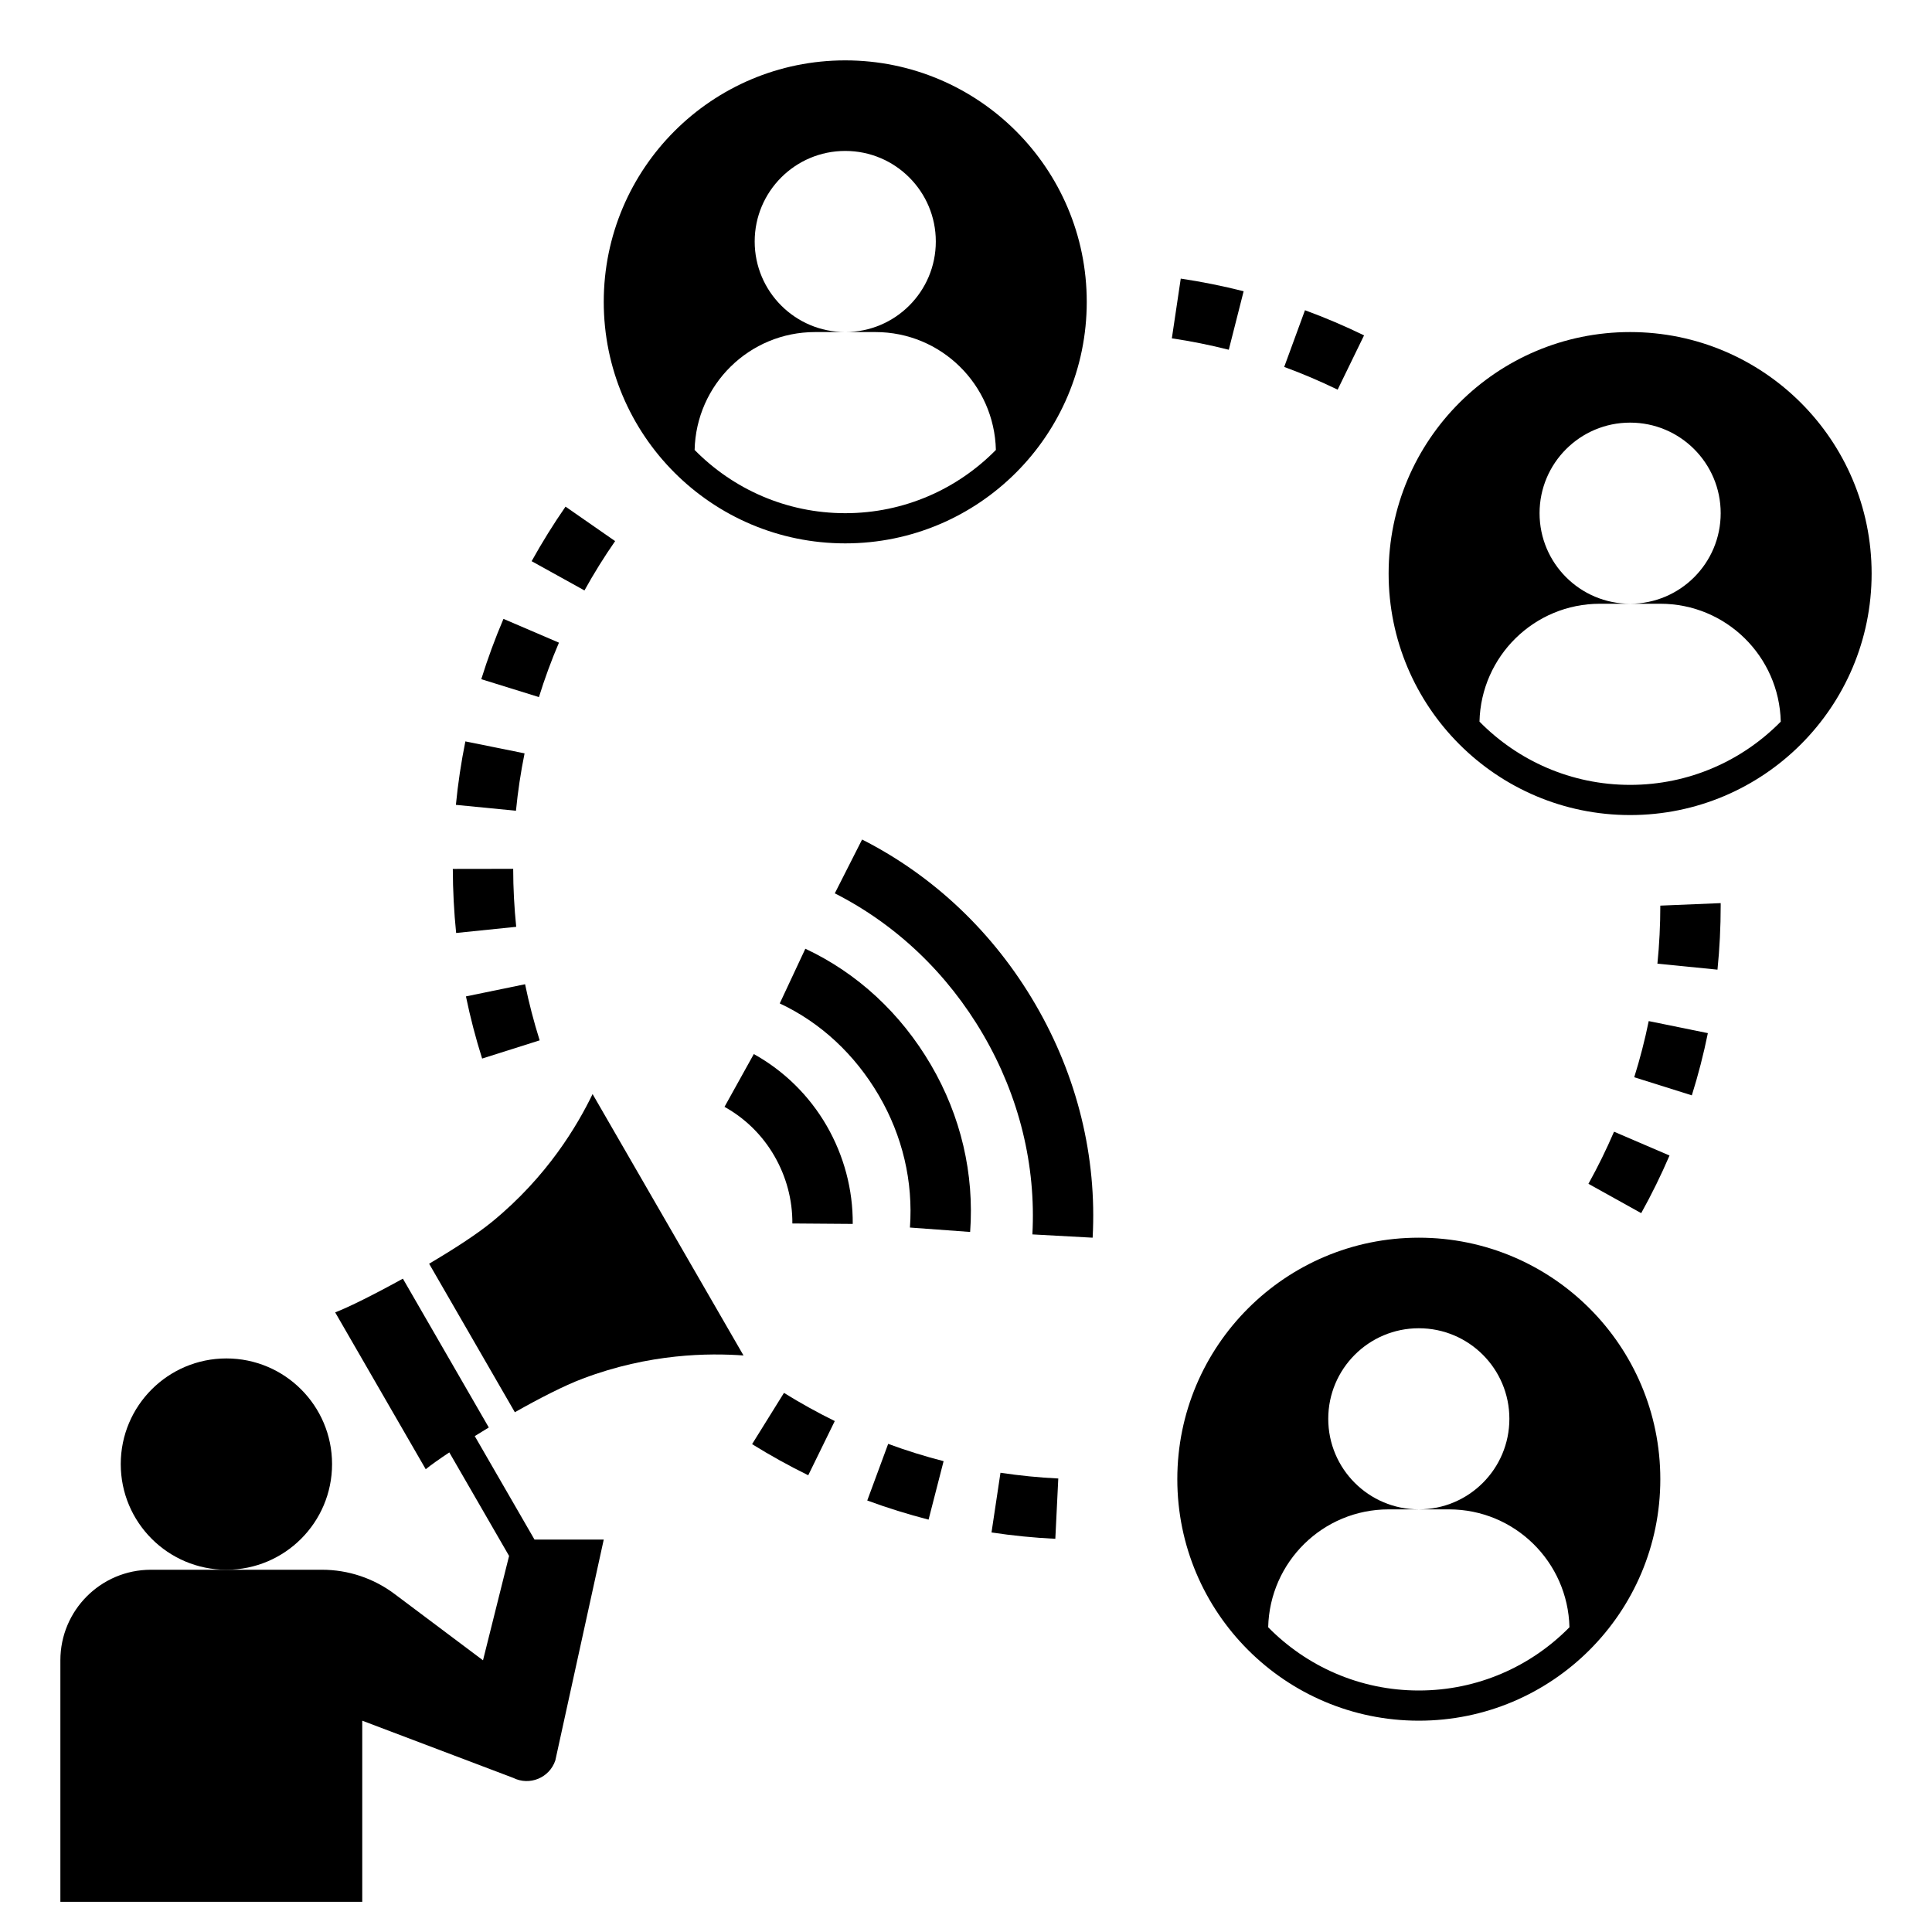
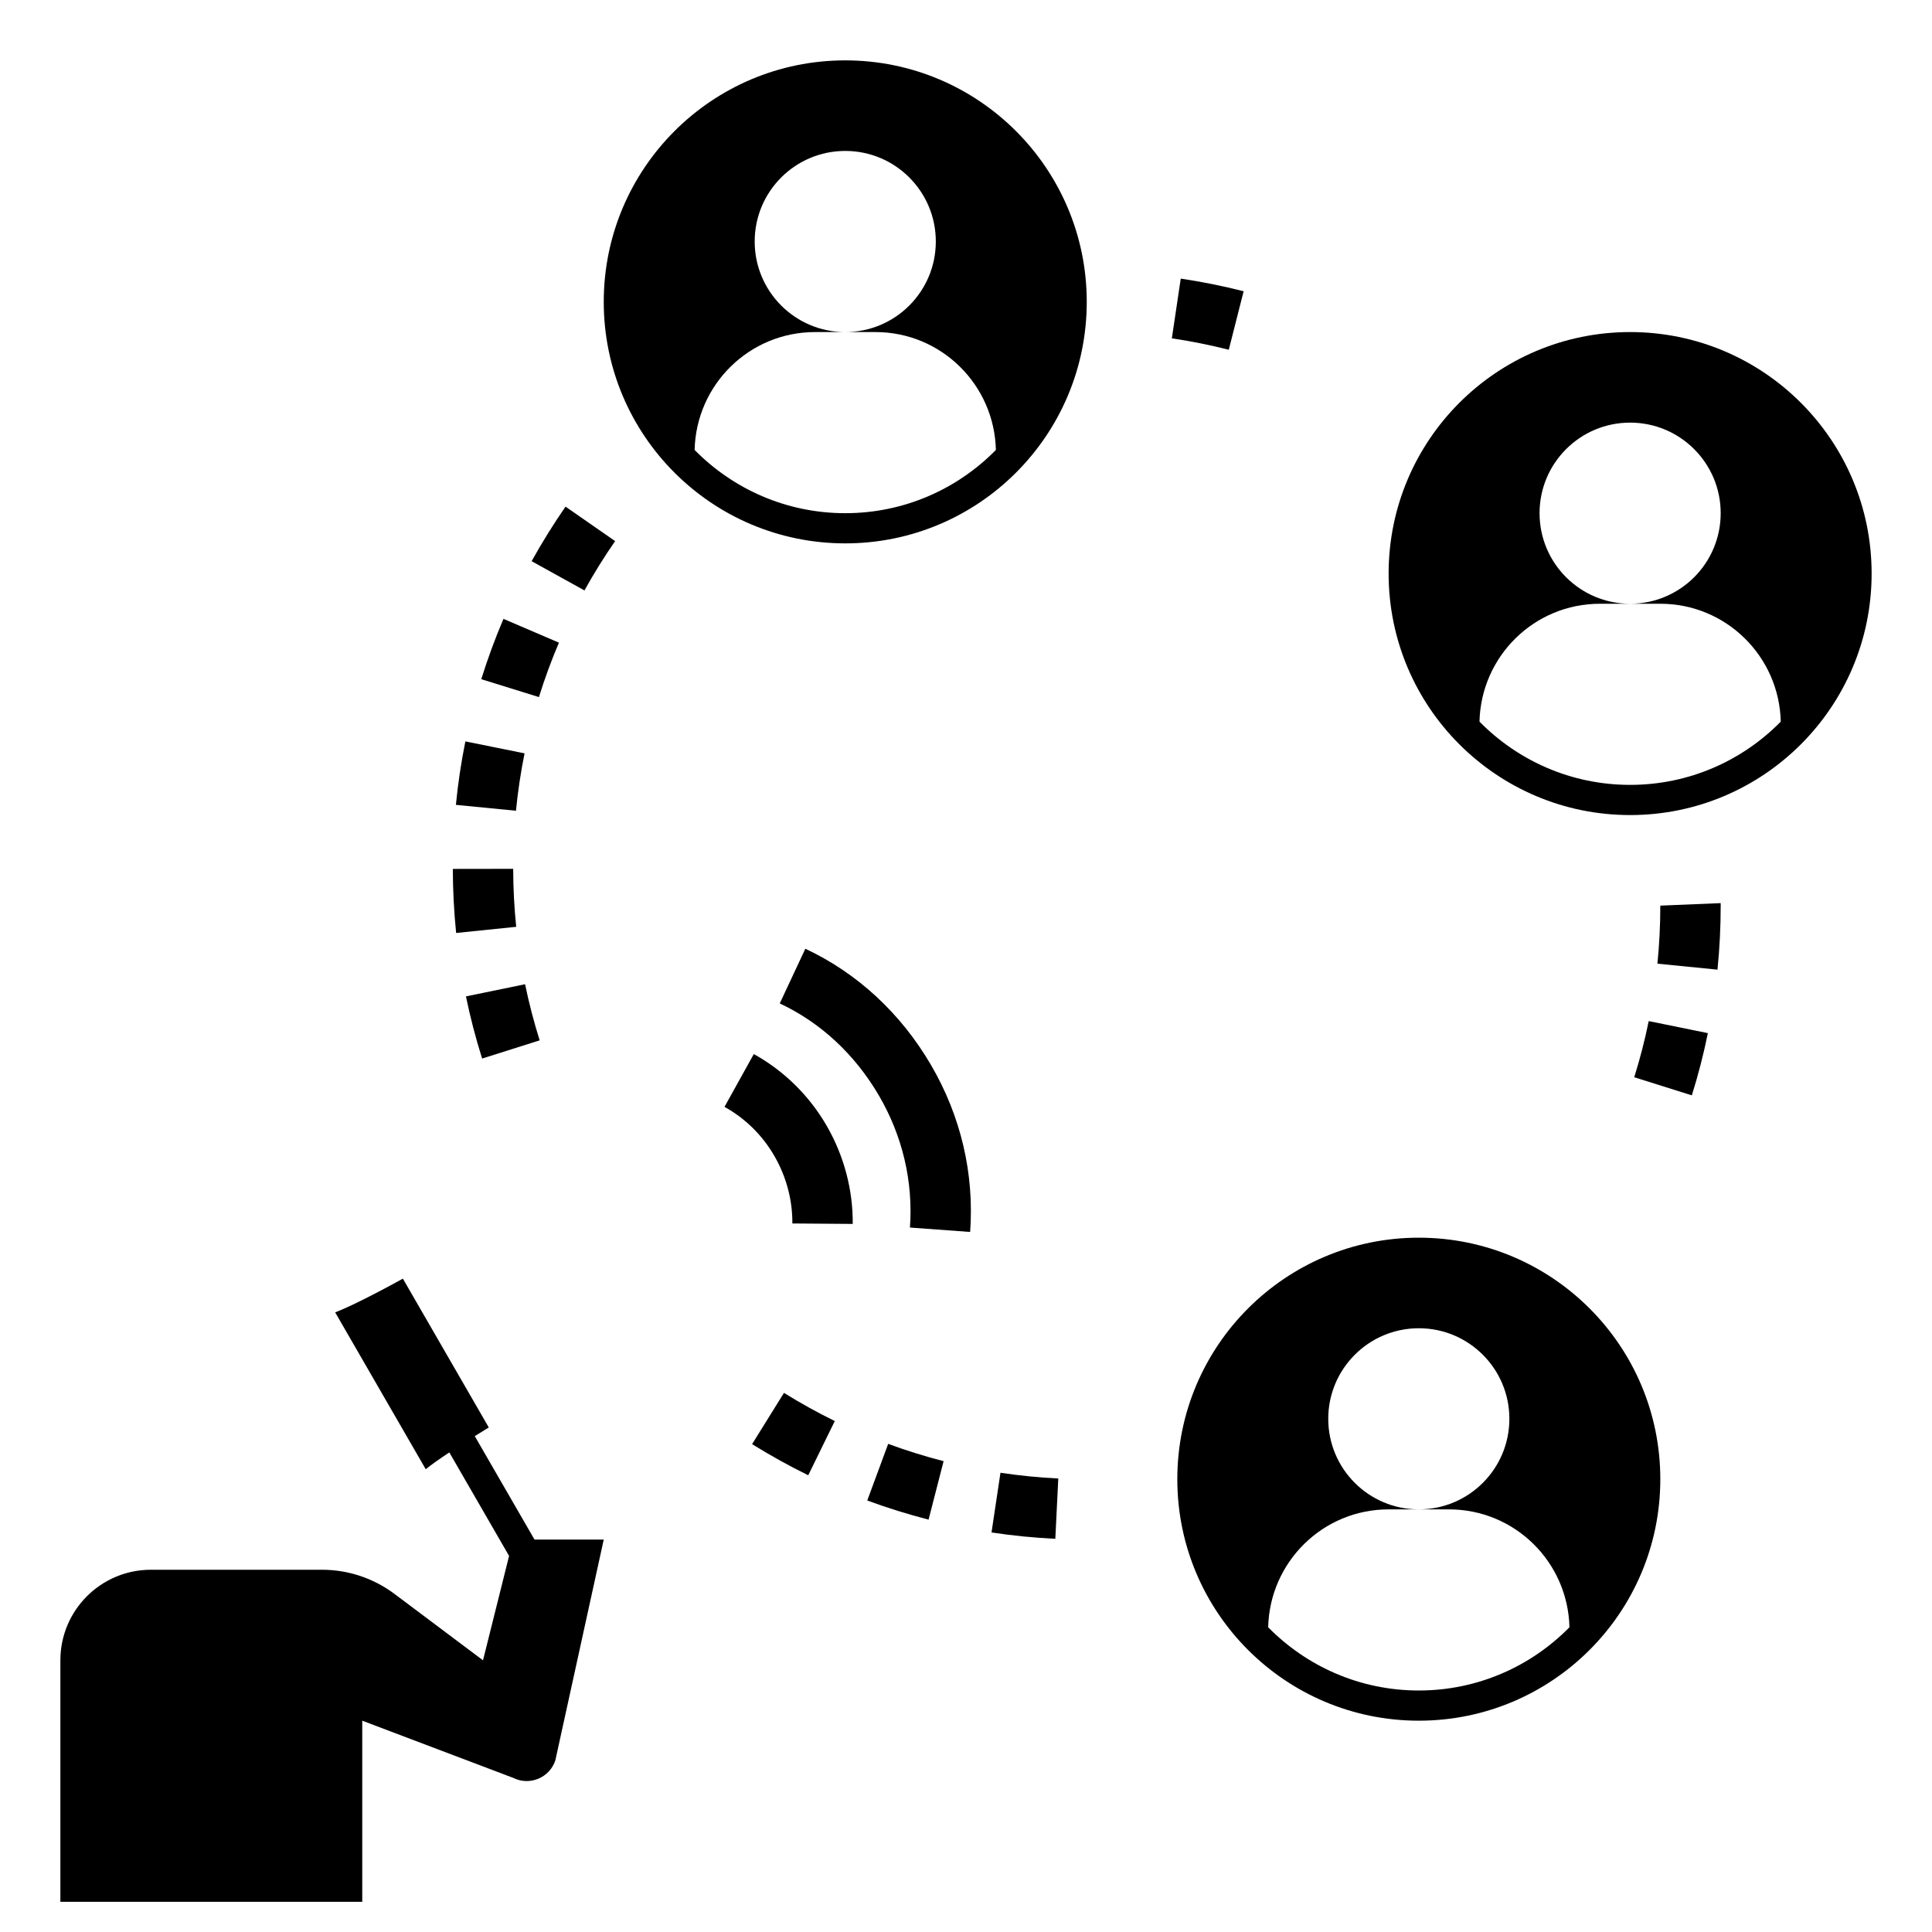
<svg xmlns="http://www.w3.org/2000/svg" id="Layer_1_1_" style="enable-background:new 0 0 64 64;" viewBox="0 0 64 64" xml:space="preserve">
-   <circle cx="7.5" cy="48.5" r="3.5" />
  <path d="M12,57l5,1.894c0.544,0.272,1.203-0.001,1.396-0.578L20,51h-2.294l-1.979-3.427c0.153-0.095,0.304-0.189,0.465-0.286  l-2.846-4.93c-0.941,0.52-1.817,0.956-2.243,1.117l3,5.196c0.167-0.137,0.444-0.333,0.781-0.557l1.98,3.429L16,55l-2.933-2.2  c-0.692-0.519-1.534-0.8-2.4-0.8H7.5H5c-1.657,0-3,1.343-3,3v8h10V57z" />
-   <path d="M17.055,46.782c0.815-0.461,1.633-0.881,2.245-1.112c2.221-0.84,4.189-0.851,5.33-0.768l-5-8.66  c-0.499,1.03-1.492,2.728-3.33,4.232c-0.506,0.414-1.279,0.913-2.085,1.388L17.055,46.782z" />
  <path d="M30.143,40.664l1.994,0.146c0.141-1.928-0.308-3.84-1.296-5.53c-1.001-1.713-2.44-3.045-4.163-3.852L25.83,33.24  c1.353,0.633,2.488,1.688,3.284,3.049C29.897,37.628,30.253,39.141,30.143,40.664z" />
-   <path d="M28.558,27.81l-0.904,1.783c2.034,1.032,3.735,2.652,4.919,4.686c1.188,2.039,1.75,4.325,1.626,6.612L36.195,41  c0.146-2.679-0.51-5.351-1.895-7.728C32.923,30.906,30.937,29.017,28.558,27.81z" />
  <path d="M27.385,37.293c-0.576-0.997-1.411-1.819-2.414-2.376L24,36.666c0.687,0.381,1.258,0.943,1.652,1.627  c0.396,0.685,0.602,1.458,0.596,2.236l2,0.015C28.257,39.41,27.958,38.286,27.385,37.293z" />
  <path d="M33.142,48.787l-0.297,1.978c0.698,0.105,1.409,0.176,2.114,0.21l0.098-1.998C34.418,48.946,33.774,48.882,33.142,48.787z" />
  <path d="M31.258,48.403c-0.618-0.159-1.236-0.351-1.836-0.573l-0.693,1.876c0.664,0.245,1.348,0.458,2.031,0.634L31.258,48.403z" />
  <path d="M24.914,47.839c0.604,0.375,1.229,0.722,1.86,1.031l0.879-1.796c-0.57-0.28-1.137-0.594-1.683-0.933L24.914,47.839z" />
-   <path d="M52.619,39.215l1.748,0.972c0.343-0.616,0.658-1.258,0.938-1.909l-1.838-0.789C53.214,38.077,52.929,38.658,52.619,39.215z" />
  <path d="M15.435,33.007c0.142,0.689,0.322,1.382,0.536,2.059l1.906-0.603c-0.192-0.611-0.355-1.237-0.483-1.859L15.435,33.007z" />
  <path d="M54.136,35.685l1.908,0.6c0.211-0.672,0.39-1.365,0.531-2.061l-1.959-0.399C54.488,34.453,54.326,35.079,54.136,35.685z" />
  <path d="M15.11,30.906l1.99-0.204c-0.065-0.632-0.099-1.278-0.1-1.921l-2,0.003C15.002,29.493,15.039,30.208,15.11,30.906z" />
  <path d="M57,30v-0.083L55,30c0,0.641-0.032,1.288-0.096,1.923l1.99,0.198C56.965,31.42,57,30.707,57,30z" />
  <path d="M15.102,26.662l1.99,0.195c0.062-0.636,0.158-1.276,0.285-1.901l-1.961-0.396C15.276,25.251,15.17,25.959,15.102,26.662z" />
  <path d="M15.943,22.499l1.91,0.593c0.19-0.613,0.413-1.219,0.663-1.803l-1.838-0.788C16.401,21.149,16.154,21.821,15.943,22.499z" />
  <path d="M17.611,18.59l1.75,0.969c0.312-0.564,0.654-1.114,1.016-1.634l-1.643-1.142C18.335,17.359,17.957,17.967,17.611,18.59z" />
-   <path d="M42.541,12.155c0.599,0.22,1.194,0.473,1.77,0.753l0.875-1.798c-0.636-0.31-1.294-0.59-1.957-0.833L42.541,12.155z" />
  <path d="M40.705,11.586l0.492-1.938c-0.686-0.174-1.387-0.315-2.083-0.419l-0.295,1.979C39.45,11.301,40.084,11.429,40.705,11.586z" />
  <path d="M28,2c-4.418,0-8,3.582-8,8s3.582,8,8,8s8-3.582,8-8S32.418,2,28,2z M28,17c-1.955,0-3.72-0.803-4.99-2.095  C23.061,12.741,24.823,11,27,11h1c-1.657,0-3-1.343-3-3s1.343-3,3-3s3,1.343,3,3s-1.343,3-3,3h1c2.177,0,3.939,1.741,3.99,3.905  C31.72,16.197,29.955,17,28,17z" />
  <path d="M54,11c-4.418,0-8,3.582-8,8s3.582,8,8,8s8-3.582,8-8S58.418,11,54,11z M54,26c-1.955,0-3.72-0.803-4.99-2.095  C49.061,21.741,50.823,20,53,20h1c-1.657,0-3-1.343-3-3s1.343-3,3-3s3,1.343,3,3s-1.343,3-3,3h1c2.177,0,3.939,1.741,3.99,3.905  C57.72,25.197,55.955,26,54,26z" />
  <path d="M39,49c0,4.418,3.582,8,8,8s8-3.582,8-8s-3.582-8-8-8S39,44.582,39,49z M50,47c0,1.657-1.343,3-3,3h1  c2.177,0,3.939,1.741,3.99,3.905C50.72,55.197,48.955,56,47,56c-1.955,0-3.72-0.803-4.99-2.095C42.061,51.741,43.823,50,46,50h1  c-1.657,0-3-1.343-3-3s1.343-3,3-3S50,45.343,50,47z" />
</svg>